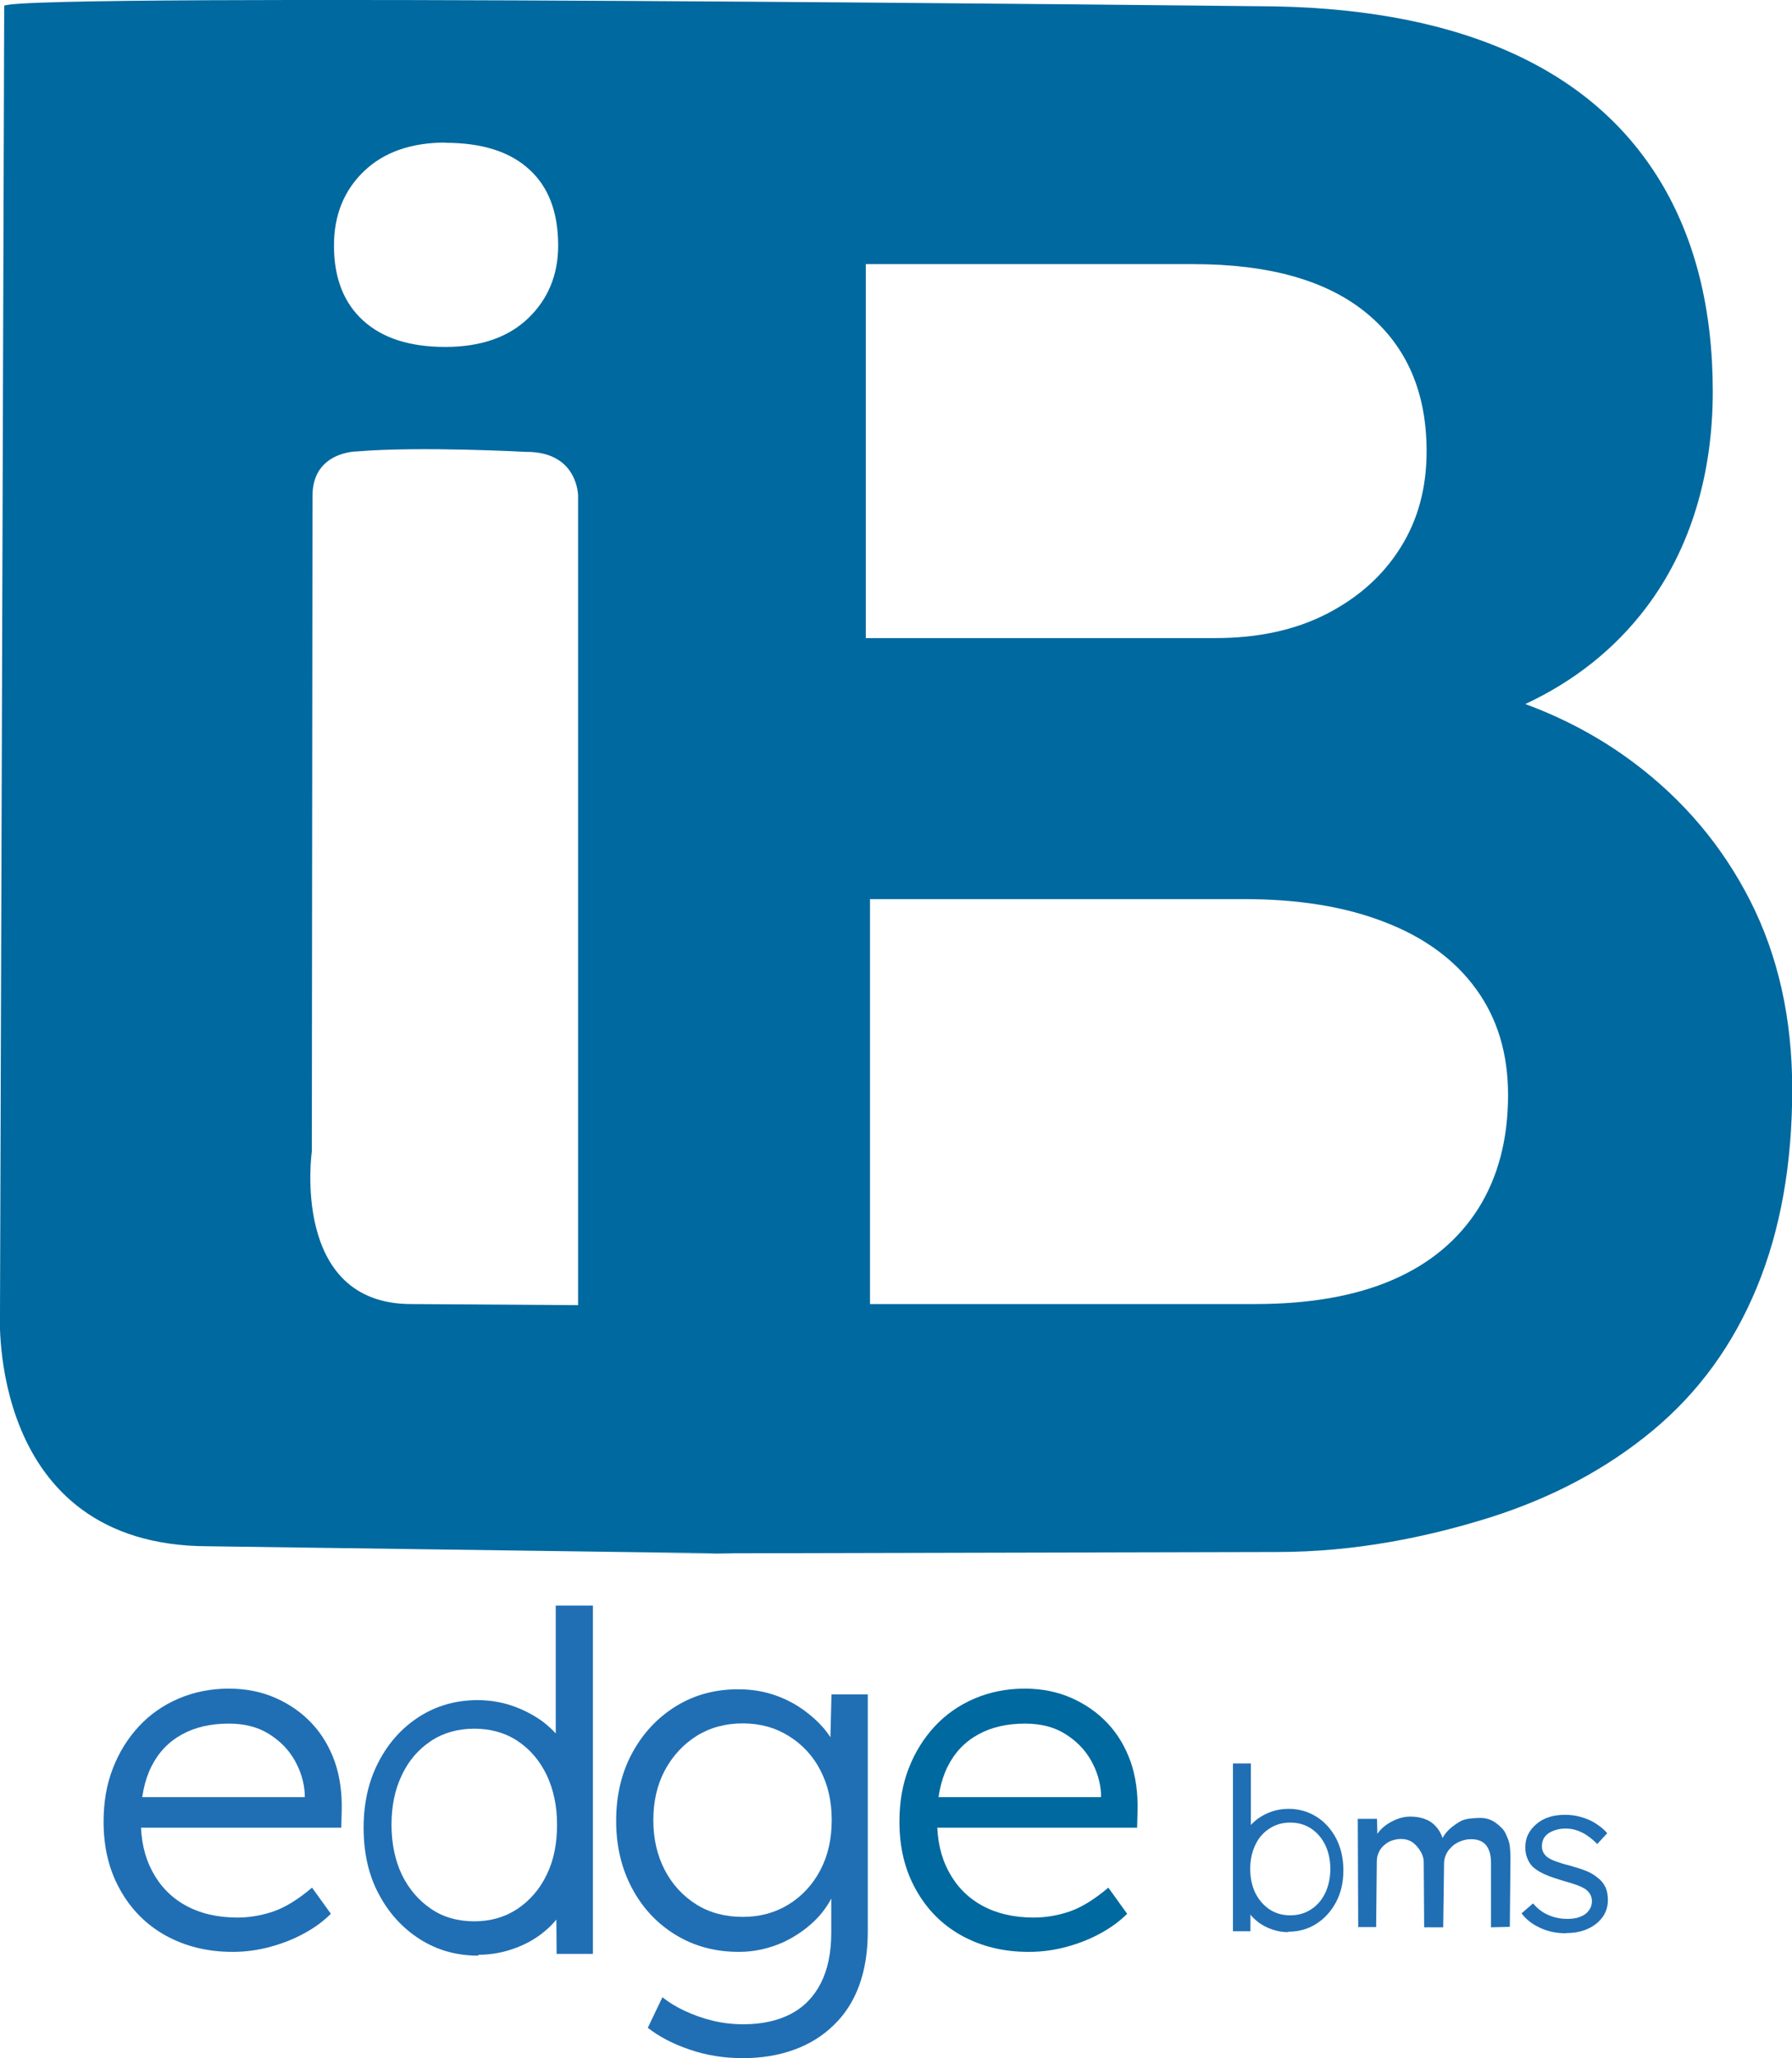
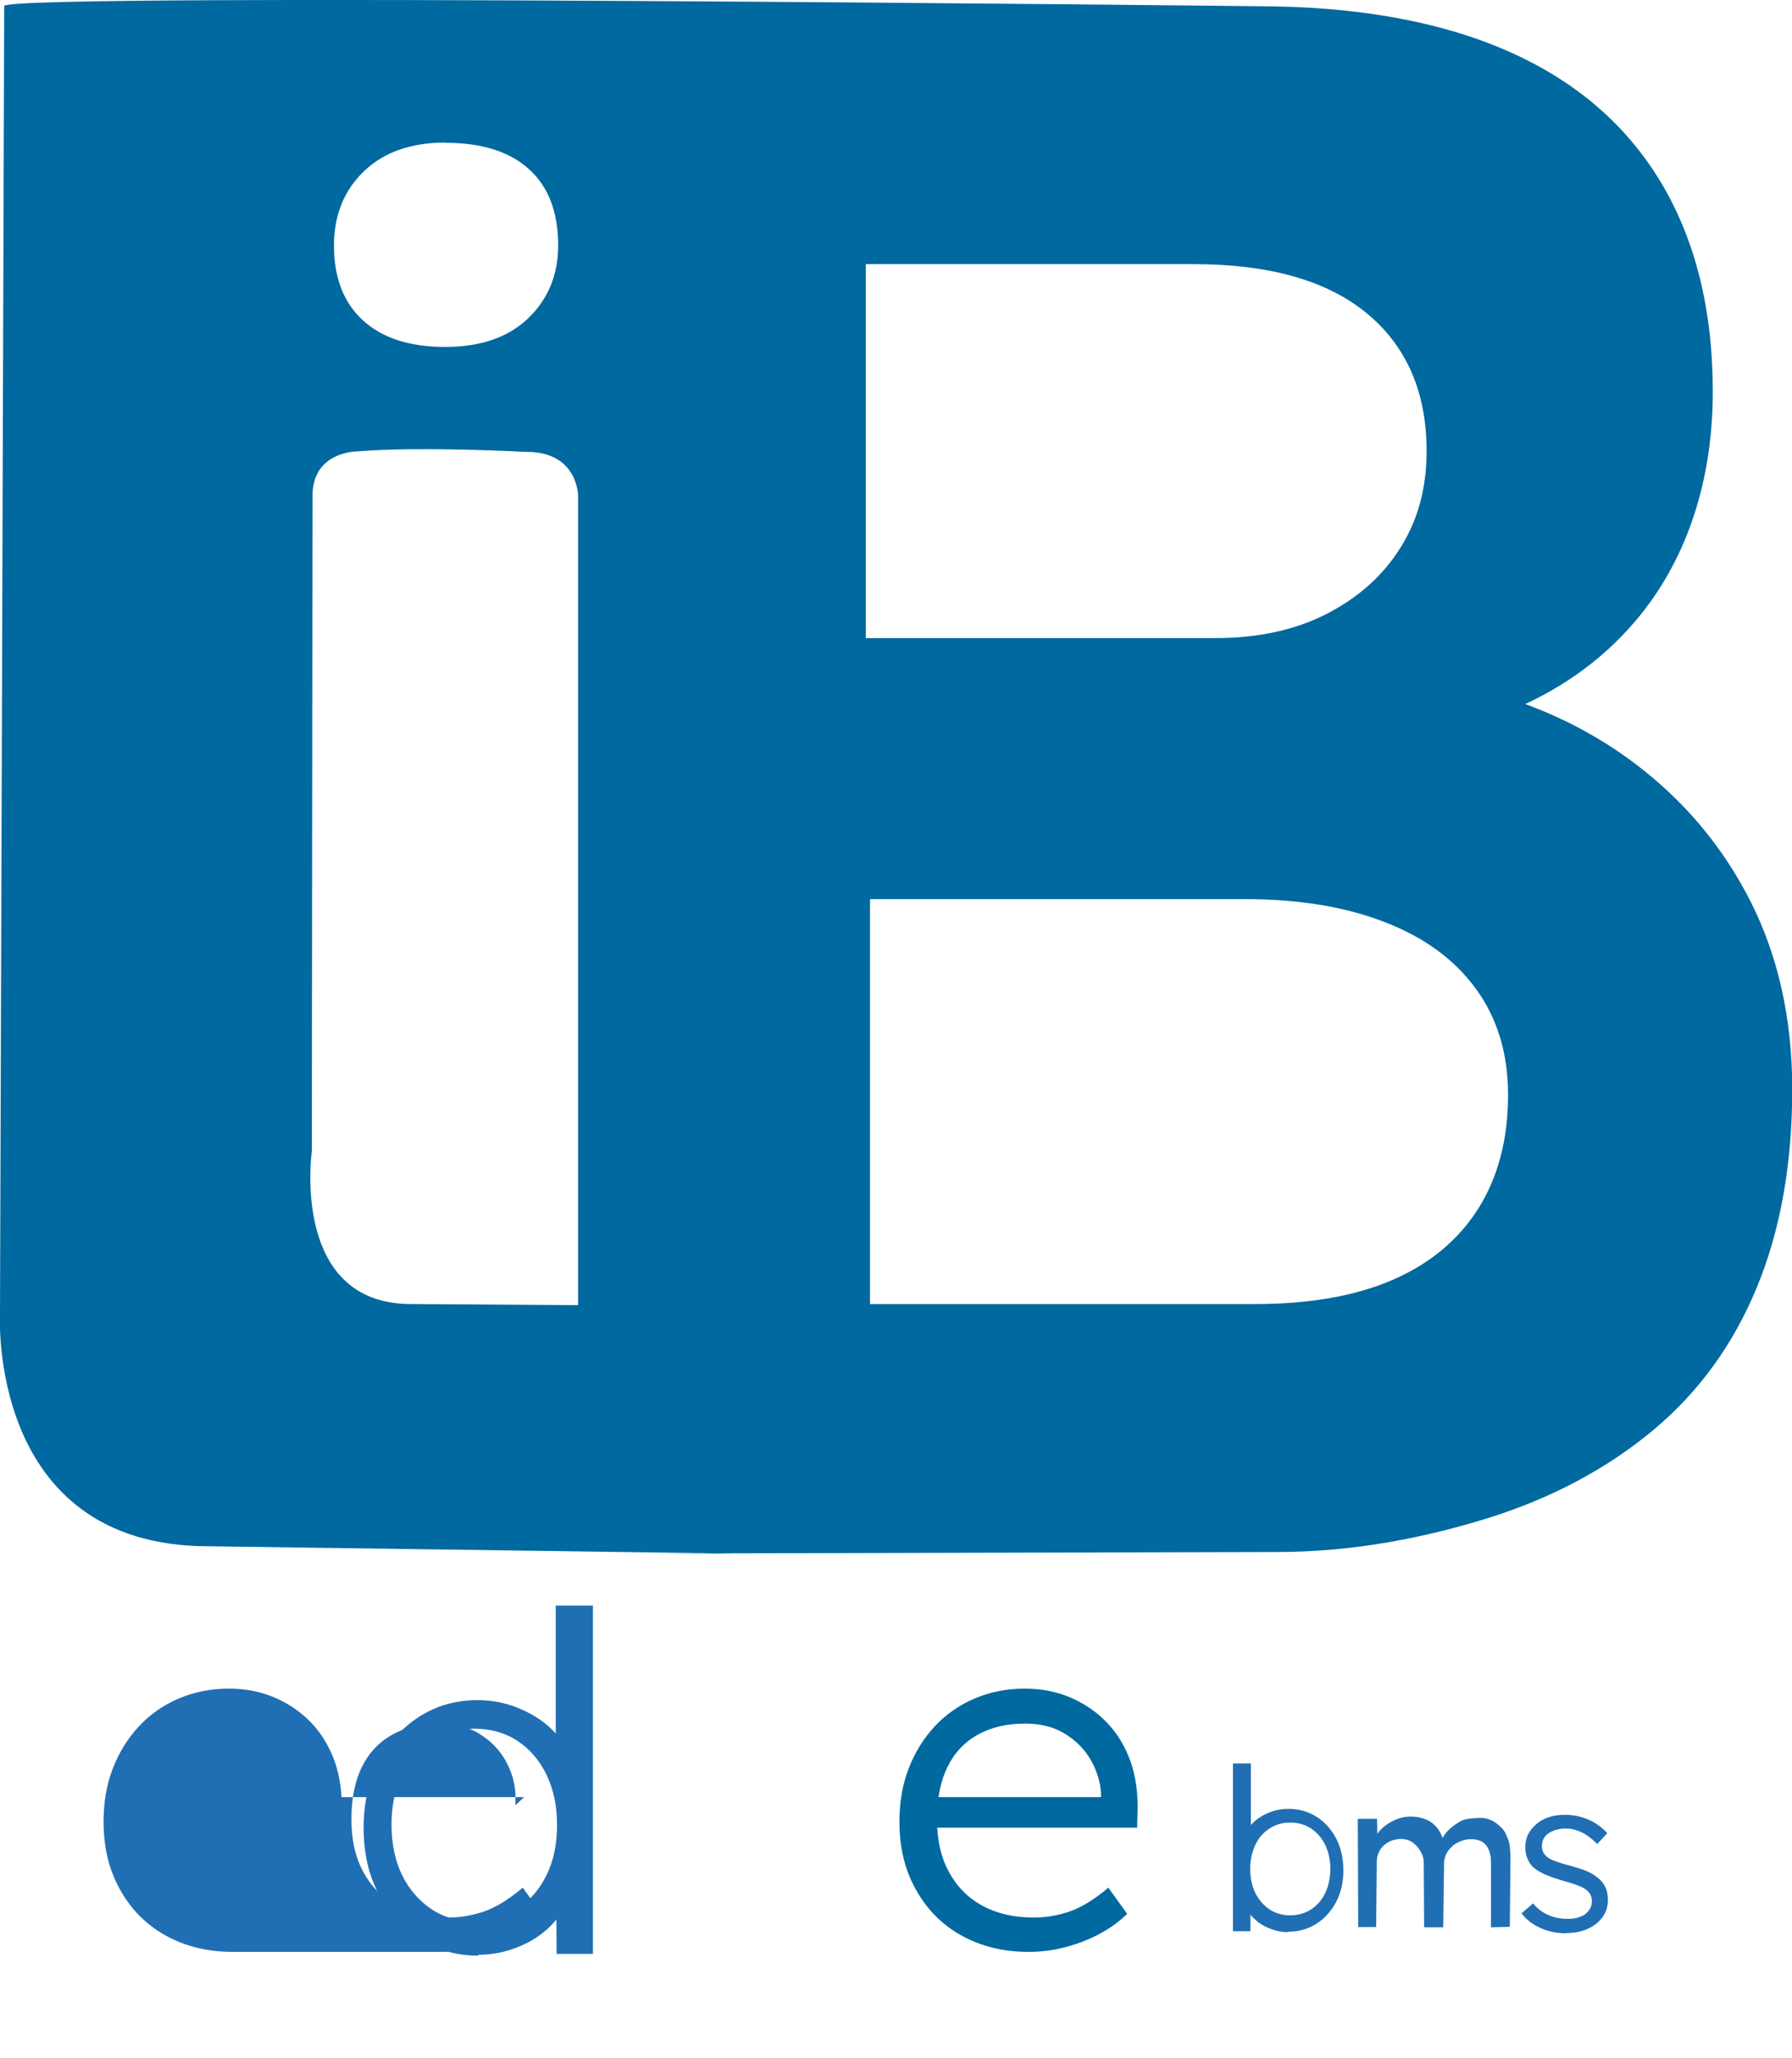
<svg xmlns="http://www.w3.org/2000/svg" id="Lager_1" data-name="Lager 1" viewBox="0 0 80.97 92.96">
  <defs>
    <style>
      .cls-1 {
        fill: #206fb4;
      }

      .cls-2 {
        fill: #00699f;
      }
    </style>
  </defs>
  <path class="cls-2" d="M0,59.31L.19.26c.91-.6,56.56.02,56.56.02,4.46,0,8.22.66,11.29,1.99,3.07,1.33,5.39,3.3,6.98,5.92,1.58,2.62,2.37,5.78,2.37,9.5s-1,7.09-3,9.74c-1.42,1.88-3.25,3.33-5.47,4.37,1.79.66,3.42,1.54,4.89,2.64,2.26,1.69,4.02,3.78,5.28,6.26,1.26,2.49,1.89,5.32,1.89,8.5,0,3.38-.53,6.36-1.6,8.95-1.07,2.59-2.63,4.74-4.7,6.46-2.07,1.72-4.52,3.03-7.36,3.93-2.84.89-6.09,1.56-9.64,1.56l-29.76.07h5.28s-23.79-.33-23.79-.33C-.6,69.83,0,59.31,0,59.31ZM20.13,6.44c-1.55,0-2.78.43-3.68,1.29-.9.86-1.36,1.98-1.36,3.36,0,1.46.44,2.59,1.32,3.39.88.8,2.12,1.19,3.71,1.19s2.84-.43,3.74-1.29c.9-.86,1.36-1.96,1.36-3.29,0-1.51-.44-2.66-1.32-3.45-.88-.8-2.14-1.19-3.78-1.19ZM39.11,28.82h15.81c1.92,0,3.59-.36,5.02-1.09,1.42-.73,2.54-1.72,3.33-2.98.8-1.26,1.19-2.72,1.19-4.37,0-2.65-.89-4.72-2.68-6.21-1.79-1.49-4.41-2.24-7.85-2.24h-14.81v16.9ZM68.14,49.45c0-1.86-.48-3.45-1.44-4.77-.96-1.33-2.34-2.34-4.13-3.03-1.79-.7-3.91-1.04-6.36-1.04h-16.9v18.29h17.4c2.45,0,4.52-.36,6.21-1.09,1.69-.73,2.98-1.81,3.88-3.23.89-1.42,1.34-3.13,1.34-5.12ZM26.12,22.39s0-2-2.36-1.98c0,0-4.76-.26-7.64-.02,0,0-2,0-2,2l-.03,29.61s-.98,6.89,4.47,6.9l7.56.05V22.39Z" />
-   <path class="cls-1" d="M10.51,88.16c-1.14,0-2.14-.25-3.03-.74-.88-.49-1.57-1.19-2.06-2.08-.5-.89-.74-1.91-.74-3.06,0-.89.14-1.69.42-2.41.28-.72.67-1.35,1.17-1.89.5-.54,1.1-.96,1.8-1.26.7-.3,1.46-.45,2.27-.45.77,0,1.47.14,2.11.42.63.28,1.18.66,1.64,1.15.46.49.8,1.07,1.04,1.74.23.67.33,1.41.31,2.21l-.02.76H5.9l-.24-1.38h8.5l-.39.37v-.52c-.03-.52-.18-1.03-.46-1.52-.28-.49-.67-.88-1.17-1.19s-1.1-.46-1.8-.46c-.82,0-1.52.16-2.12.49-.6.33-1.06.81-1.38,1.45-.32.64-.48,1.43-.48,2.38s.17,1.69.52,2.35c.35.66.85,1.18,1.5,1.54.65.36,1.43.55,2.35.55.54,0,1.07-.09,1.61-.27.53-.18,1.12-.54,1.76-1.08l.85,1.18c-.34.34-.74.63-1.2.88-.47.26-.98.46-1.53.61-.55.15-1.12.23-1.7.23Z" />
+   <path class="cls-1" d="M10.51,88.16c-1.14,0-2.14-.25-3.03-.74-.88-.49-1.57-1.19-2.06-2.08-.5-.89-.74-1.91-.74-3.06,0-.89.14-1.69.42-2.41.28-.72.67-1.35,1.17-1.89.5-.54,1.1-.96,1.8-1.26.7-.3,1.46-.45,2.27-.45.77,0,1.47.14,2.11.42.63.28,1.18.66,1.64,1.15.46.49.8,1.07,1.04,1.74.23.67.33,1.41.31,2.21l-.02.76l-.24-1.38h8.5l-.39.37v-.52c-.03-.52-.18-1.03-.46-1.52-.28-.49-.67-.88-1.17-1.19s-1.1-.46-1.8-.46c-.82,0-1.52.16-2.12.49-.6.33-1.06.81-1.38,1.45-.32.64-.48,1.43-.48,2.38s.17,1.69.52,2.35c.35.66.85,1.18,1.5,1.54.65.36,1.43.55,2.35.55.54,0,1.07-.09,1.61-.27.53-.18,1.12-.54,1.76-1.08l.85,1.18c-.34.34-.74.63-1.2.88-.47.26-.98.46-1.53.61-.55.15-1.12.23-1.7.23Z" />
  <path class="cls-2" d="M46.47,88.16c-1.14,0-2.14-.25-3.03-.74-.88-.49-1.57-1.19-2.06-2.08-.5-.89-.74-1.91-.74-3.06,0-.89.14-1.69.42-2.41.28-.72.67-1.35,1.17-1.89.5-.54,1.1-.96,1.8-1.26.7-.3,1.46-.45,2.27-.45.77,0,1.47.14,2.11.42.63.28,1.18.66,1.64,1.15.46.49.8,1.07,1.04,1.74.23.67.33,1.41.31,2.21l-.02.76h-9.5l-.24-1.38h8.5l-.39.37v-.52c-.03-.52-.18-1.03-.46-1.52-.28-.49-.67-.88-1.17-1.19s-1.1-.46-1.8-.46c-.82,0-1.52.16-2.12.49-.6.33-1.06.81-1.38,1.45-.32.64-.48,1.43-.48,2.38s.17,1.69.52,2.35c.35.66.85,1.18,1.5,1.54.65.36,1.43.55,2.35.55.54,0,1.07-.09,1.61-.27.53-.18,1.12-.54,1.76-1.08l.85,1.18c-.34.34-.74.63-1.2.88-.47.26-.98.46-1.53.61-.55.15-1.12.23-1.7.23Z" />
-   <path class="cls-1" d="M33.55,92.96c-.84,0-1.65-.13-2.4-.39-.76-.26-1.38-.59-1.88-.98l.66-1.38c.29.23.63.44,1.02.62.39.18.8.33,1.26.44.45.11.91.16,1.38.16.84,0,1.56-.16,2.15-.47.59-.31,1.04-.78,1.35-1.39.31-.61.47-1.37.47-2.27v-2.18l.26-.07c-.13.55-.42,1.07-.85,1.54-.44.47-.97.85-1.59,1.14-.63.28-1.29.43-1.99.43-1.06,0-2.01-.25-2.85-.76-.84-.51-1.5-1.21-1.98-2.11-.48-.9-.72-1.91-.72-3.05s.24-2.17.73-3.07c.49-.9,1.15-1.6,1.98-2.11.83-.51,1.76-.76,2.8-.76.45,0,.89.05,1.31.16.42.11.81.27,1.17.47.36.2.68.44.97.7.29.26.54.55.73.85.2.31.34.62.43.94l-.46-.07.07-2.82h1.64v10.71c0,.92-.13,1.73-.39,2.44-.26.71-.64,1.3-1.15,1.79-.5.49-1.1.86-1.79,1.11-.69.25-1.46.38-2.3.38ZM33.57,86.58c.77,0,1.46-.19,2.06-.56.6-.37,1.08-.88,1.43-1.54.35-.66.52-1.41.52-2.27s-.17-1.59-.51-2.25c-.34-.66-.82-1.17-1.43-1.55-.61-.38-1.3-.57-2.08-.57s-1.48.19-2.09.57c-.6.38-1.08.9-1.43,1.55-.35.66-.52,1.41-.52,2.25s.17,1.58.51,2.24c.34.66.82,1.18,1.42,1.56.6.38,1.31.57,2.11.57Z" />
  <path class="cls-1" d="M21.6,88.33c-.98,0-1.86-.25-2.64-.75-.78-.5-1.4-1.18-1.85-2.04-.46-.86-.68-1.86-.68-2.98s.22-2.1.67-2.97c.45-.87,1.06-1.55,1.84-2.05.78-.5,1.66-.75,2.64-.75.53,0,1.05.08,1.55.25.5.17.94.4,1.34.68.39.29.71.61.94.96.23.35.36.72.39,1.09l-.69.08v-7.33h1.68v15.73s-1.64,0-1.64,0l-.02-2.77.51.04c-.01.35-.14.69-.37,1.01-.23.32-.53.62-.89.88-.37.27-.79.48-1.27.64-.48.16-.98.24-1.48.24ZM21.43,86.78c.74,0,1.39-.19,1.95-.56.56-.38,1.01-.89,1.32-1.54.32-.65.47-1.4.47-2.26s-.16-1.59-.47-2.25c-.32-.66-.76-1.17-1.32-1.54-.56-.37-1.22-.55-1.95-.55s-1.39.18-1.95.55c-.56.37-1.01.88-1.32,1.54-.32.66-.47,1.41-.47,2.25s.16,1.61.47,2.26c.32.65.76,1.16,1.32,1.54.56.38,1.21.56,1.95.56Z" />
  <g>
    <path class="cls-1" d="M58.21,87.25c.47,0,.9-.12,1.27-.36.38-.24.67-.57.89-.98.22-.42.33-.89.33-1.43s-.11-1.01-.32-1.43c-.22-.42-.51-.75-.89-.99-.38-.24-.8-.36-1.27-.36-.26,0-.51.04-.75.12-.24.08-.45.19-.64.33-.19.14-.34.29-.45.46-.11.17-.17.34-.19.53l.33.04v-3.53h-.81v7.58h.79v-1.33s-.23.02-.23.02c0,.17.07.33.18.49.11.16.26.3.43.43.18.13.38.23.61.31.23.08.47.12.72.12ZM58.3,86.51c-.35,0-.67-.09-.94-.27-.27-.18-.48-.43-.64-.74-.15-.31-.23-.68-.23-1.09s.08-.76.23-1.08c.15-.32.36-.56.64-.74.27-.18.59-.27.94-.27s.67.09.94.27c.27.18.48.42.64.74.15.32.23.68.23,1.08s-.08.77-.23,1.09c-.15.31-.36.56-.64.74-.27.18-.59.27-.94.27Z" />
    <path class="cls-1" d="M61.37,87.05l-.02-4.9h.87s.02.97.02.97l-.19.07c.06-.16.14-.31.25-.45.11-.14.25-.26.4-.36.16-.1.32-.18.49-.24.17-.06.35-.09.53-.09.27,0,.5.04.71.13.21.08.38.22.52.4.14.18.24.41.31.69l-.18-.04.07-.15c.07-.15.16-.28.29-.41.12-.12.26-.23.42-.33.16-.1.17-.11.34-.16.17-.05.52-.07.69-.07.37,0,.61.14.83.33s.28.28.4.58c.11.28.11.38.13.87l-.03,3.14-.85.02v-2.89c0-.25-.03-.45-.1-.61-.07-.16-.16-.28-.3-.36-.13-.08-.3-.12-.5-.12-.16,0-.3.03-.44.08-.14.05-.31.14-.41.24-.1.1-.15.14-.24.29-.07.12-.12.27-.13.42l-.04,2.95h-.86s-.02-2.92-.02-2.92c0-.24-.07-.4-.2-.6-.1-.14-.21-.26-.34-.34s-.29-.13-.48-.13c-.16,0-.3.03-.44.08-.14.05-.25.13-.35.22-.1.09-.18.2-.23.33-.06.12-.08.26-.08.41l-.03,2.94h-.85Z" />
    <path class="cls-1" d="M70.77,87.32c-.44,0-.84-.08-1.19-.25-.35-.16-.63-.38-.83-.65l.52-.45c.19.23.42.41.68.52.26.12.55.18.88.18.16,0,.31-.02.44-.05.13-.04.25-.09.35-.16.1-.07.17-.16.23-.26.05-.1.08-.21.08-.33,0-.22-.1-.4-.29-.54-.09-.06-.21-.12-.37-.18-.16-.06-.35-.12-.57-.18-.37-.11-.68-.21-.92-.32-.24-.11-.44-.24-.57-.38-.1-.12-.17-.25-.22-.39s-.07-.29-.07-.45c0-.21.04-.41.13-.58.09-.18.21-.33.38-.47.16-.14.35-.24.57-.31.22-.07.46-.1.72-.1.24,0,.48.03.72.1.24.07.46.16.66.29.2.13.38.27.52.44l-.45.49c-.13-.13-.26-.25-.42-.36-.15-.11-.31-.19-.48-.25-.17-.06-.34-.09-.52-.09-.16,0-.31.02-.44.06-.14.04-.25.09-.35.16-.1.07-.17.15-.22.25-.05.1-.07.21-.07.33,0,.1.02.19.06.27s.1.15.17.21c.09.07.22.14.39.2.17.06.38.13.63.19.29.08.54.16.74.24.2.08.37.18.5.29.18.13.3.28.38.45.08.17.11.37.11.58,0,.29-.08.55-.24.77-.16.22-.38.4-.67.53-.28.13-.61.19-.97.19Z" />
  </g>
</svg>